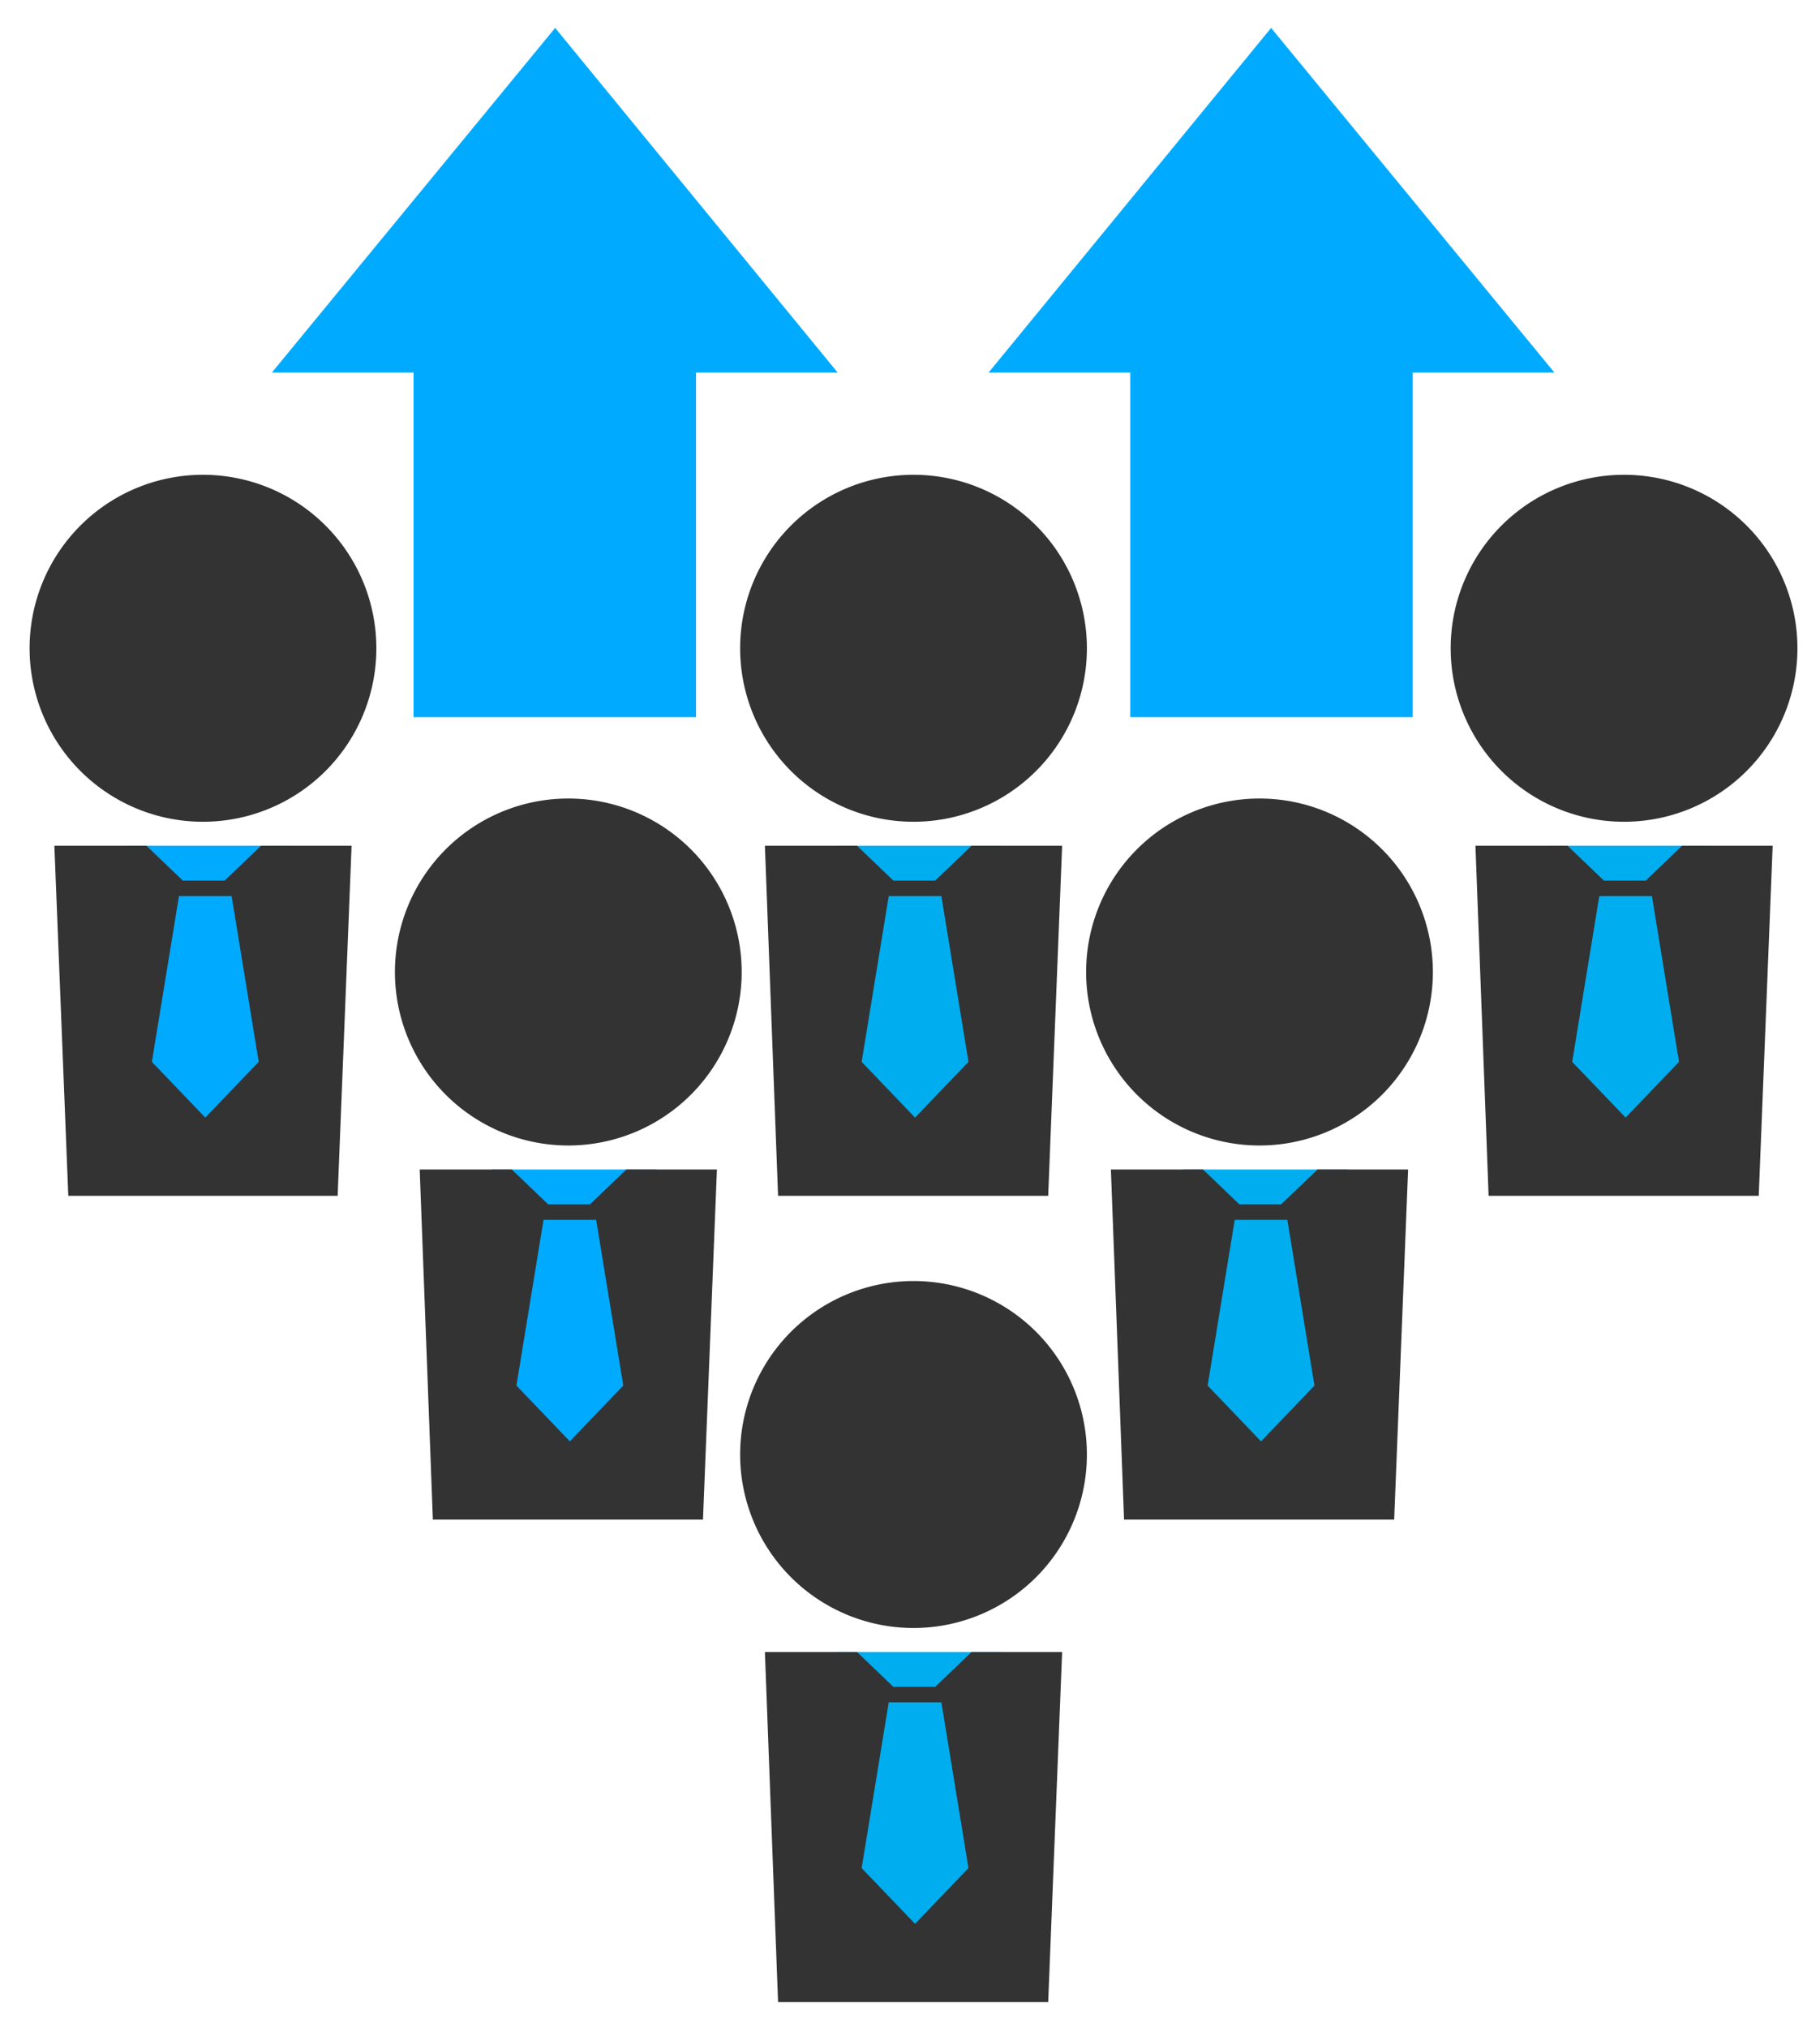
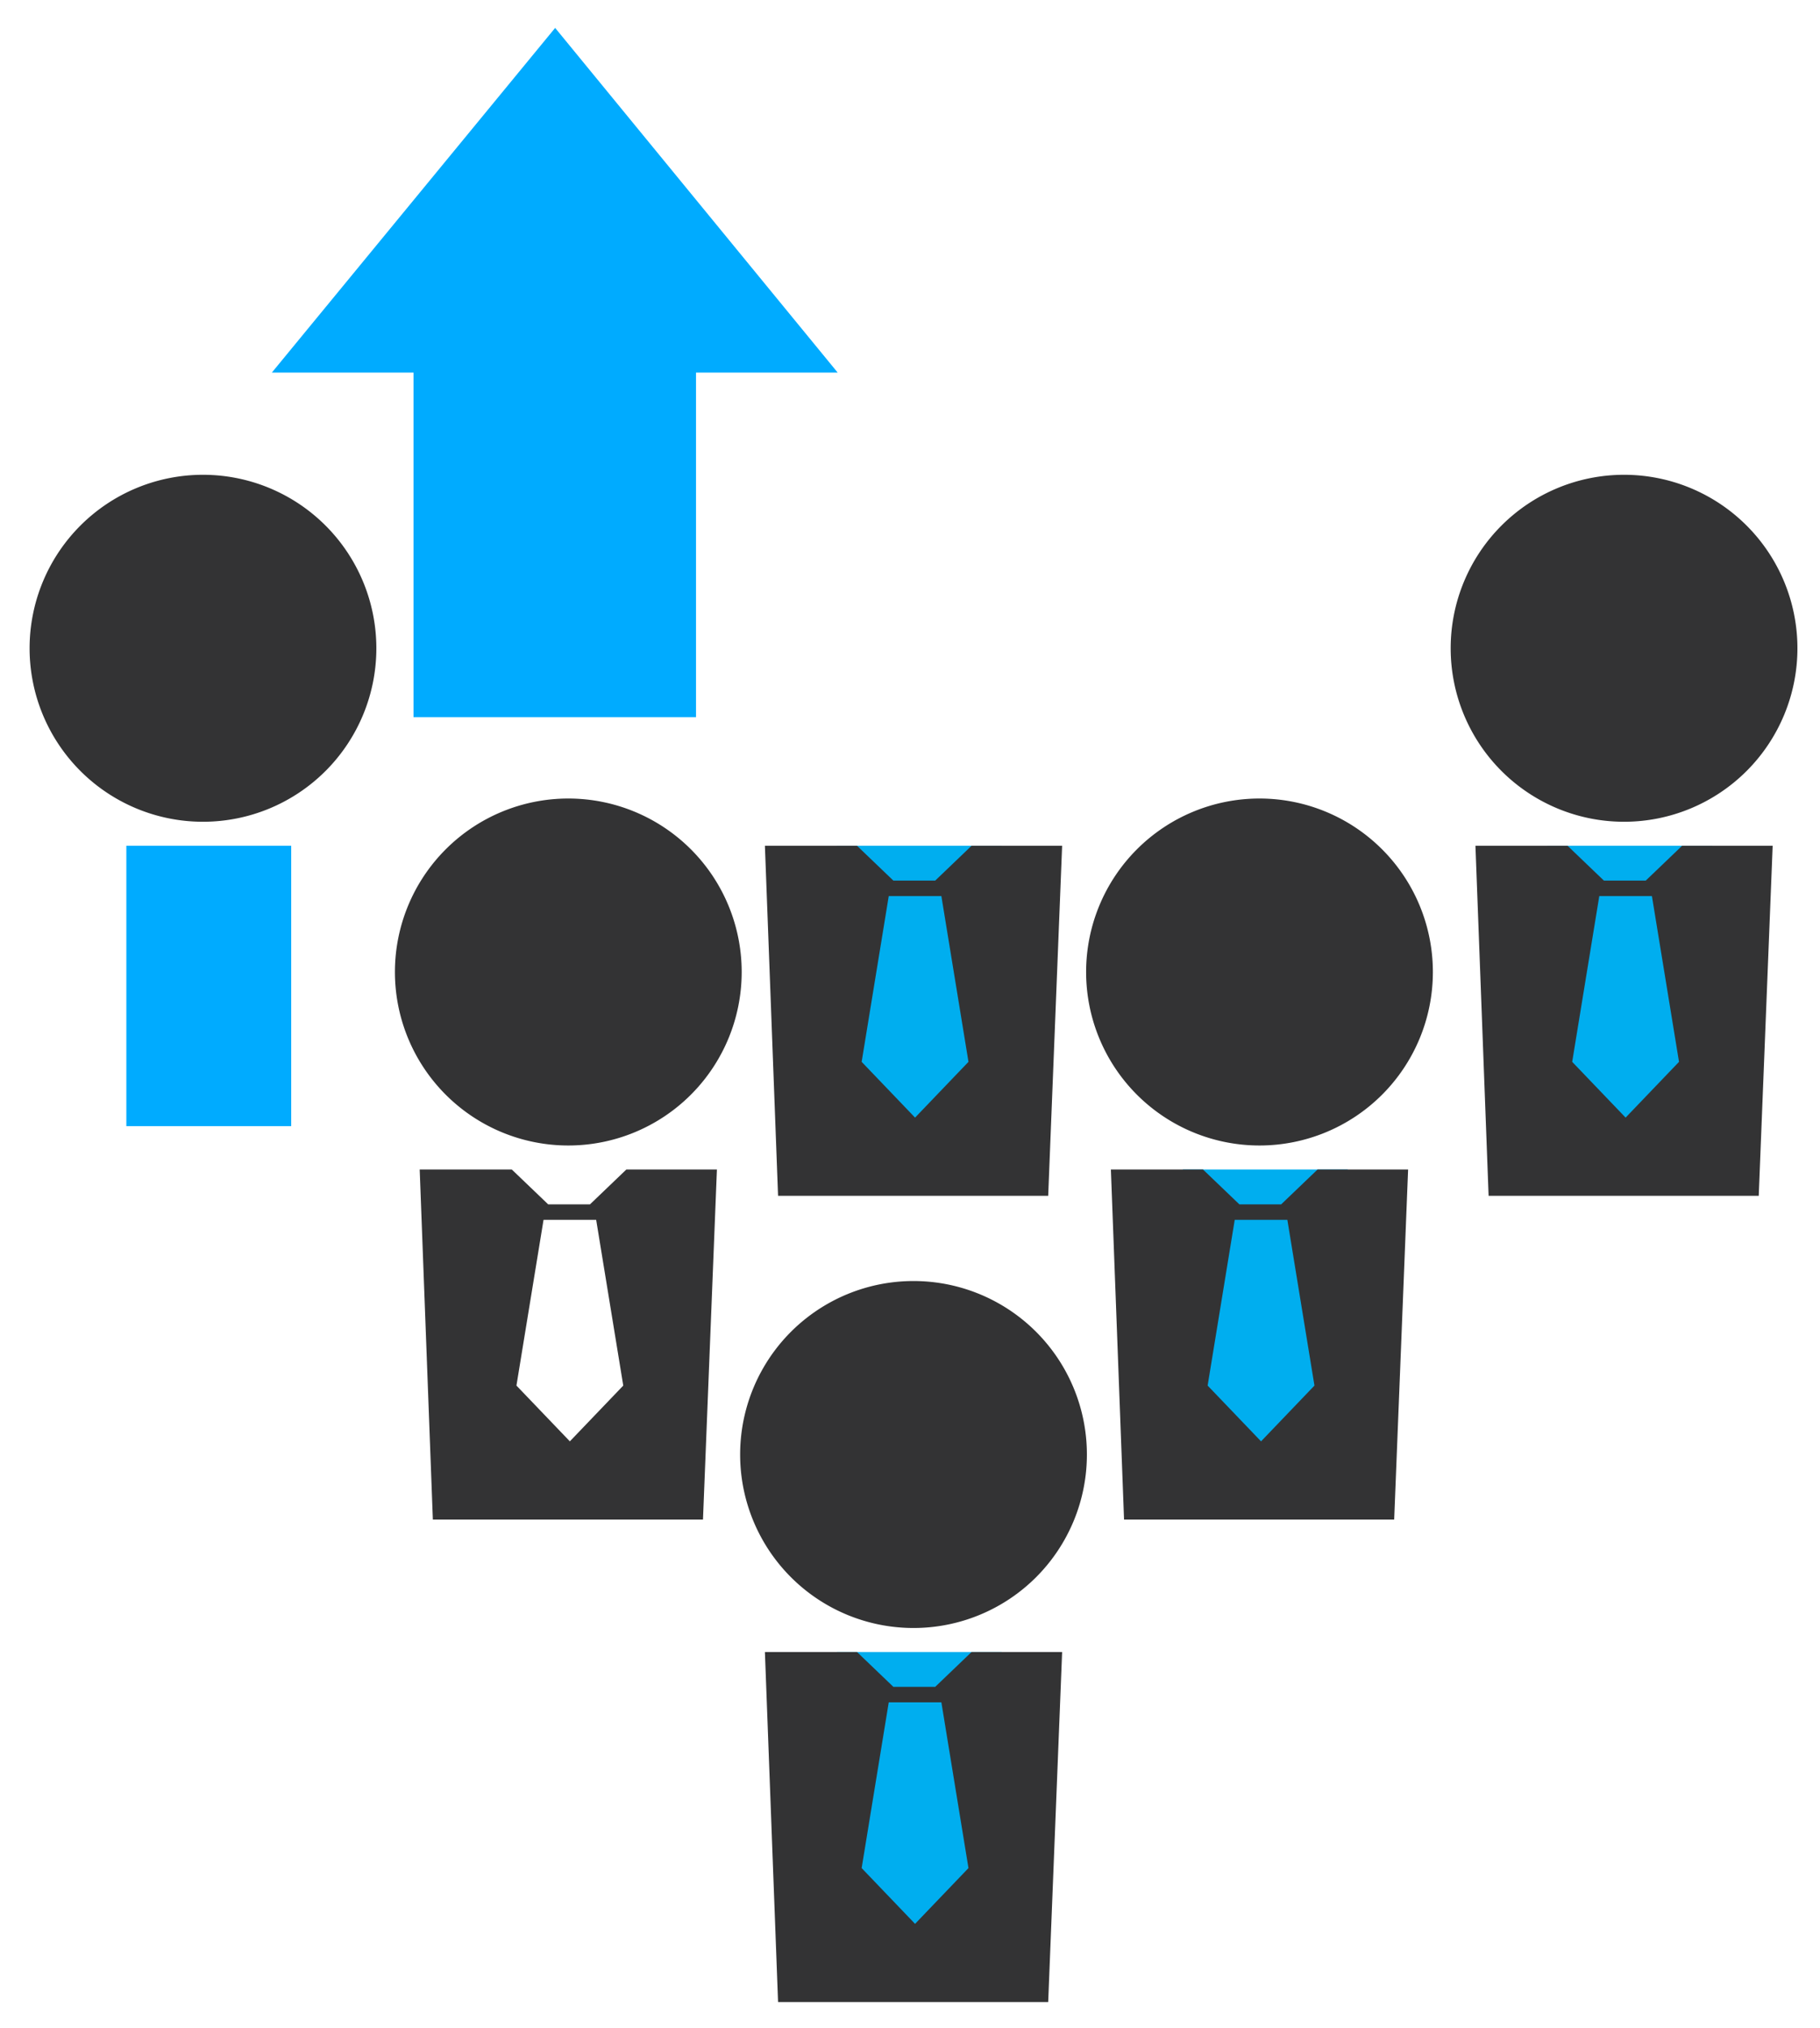
<svg xmlns="http://www.w3.org/2000/svg" id="master-artboard" viewBox="0 0 879.892 980" version="1.1" x="0px" y="0px" style="enable-background:new 0 0 336 235.2;" width="879.892px" height="980px">
  <g transform="matrix(3.742, 0, 0, 3.742, -2.953, 0)">
    <rect id="ee-background" x="0" y="0" width="879.892" height="980" style="fill: white; fill-opacity: 0; pointer-events: none;" />
    <g transform="matrix(1, 0, 0, 1, -598.387, -633.396)">
      <g>
        <path d="M 647.8 717.1 A 22.4 22.4 0 0 1 625.4 739.5 A 22.4 22.4 0 0 1 603 717.1 A 22.4 22.4 0 0 1 625.4 694.7 A 22.4 22.4 0 0 1 647.8 717.1 Z" class="st1" style="fill-rule: evenodd; clip-rule: evenodd; fill: rgb(51, 51, 52);" />
        <g>
          <path d="M 615.5 742.6 H 636.8 V 778.8 H 615.5 V 742.6 Z" class="st2" style="fill-rule: evenodd; clip-rule: evenodd; fill: rgb(0, 171, 255);" />
-           <path class="st1" d="M606.2,742.6c16.6,0,21.9,0,38.4,0l-1.8,45.2H608L606.2,742.6L606.2,742.6z M618.1,742.6l4.7,4.5h2.7h2.7&#10;&#09;&#09;&#09;&#09;&#09;&#09;&#09;l4.7-4.5H618.1L618.1,742.6z M625.6,749.1h-3.3l-3.5,21.4l6.9,7.2l6.9-7.2l-3.5-21.4H625.6z" style="fill-rule: evenodd; clip-rule: evenodd; fill: rgb(51, 51, 52);" />
        </g>
      </g>
      <g>
-         <path d="M 739.6 717.1 A 22.4 22.4 0 0 1 717.2 739.5 A 22.4 22.4 0 0 1 694.8 717.1 A 22.4 22.4 0 0 1 717.2 694.7 A 22.4 22.4 0 0 1 739.6 717.1 Z" class="st1" style="fill-rule: evenodd; clip-rule: evenodd; fill: rgb(51, 51, 52);" />
        <g>
          <path d="M 707.3 742.6 H 728.6 V 778.8 H 707.3 V 742.6 Z" class="st2" style="fill-rule: evenodd; clip-rule: evenodd; fill: rgb(0, 174, 239);" />
          <path class="st1" d="M698,742.6c16.6,0,21.9,0,38.4,0l-1.8,45.2h-34.9L698,742.6L698,742.6z M709.9,742.6l4.7,4.5h2.7h2.7&#10;&#09;&#09;&#09;&#09;&#09;&#09;&#09;l4.7-4.5H709.9L709.9,742.6z M717.4,749.1H714l-3.5,21.4l6.9,7.2l6.9-7.2l-3.5-21.4H717.4z" style="fill-rule: evenodd; clip-rule: evenodd; fill: rgb(51, 51, 52);" />
        </g>
      </g>
      <g>
        <path d="M 831.4 717.1 A 22.4 22.4 0 0 1 809 739.5 A 22.4 22.4 0 0 1 786.6 717.1 A 22.4 22.4 0 0 1 809 694.7 A 22.4 22.4 0 0 1 831.4 717.1 Z" class="st1" style="fill-rule: evenodd; clip-rule: evenodd; fill: rgb(51, 51, 52);" />
        <g>
          <path d="M 799.1 742.6 H 820.4 V 778.8 H 799.1 V 742.6 Z" class="st2" style="fill-rule: evenodd; clip-rule: evenodd; fill: rgb(0, 174, 239);" />
          <path class="st1" d="M789.8,742.6c16.6,0,21.9,0,38.4,0l-1.8,45.2h-34.9L789.8,742.6L789.8,742.6z M801.7,742.6l4.7,4.5h2.7&#10;&#09;&#09;&#09;&#09;&#09;&#09;&#09;h2.7l4.7-4.5H801.7L801.7,742.6z M809.1,749.1h-3.3l-3.5,21.4l6.9,7.2l6.9-7.2l-3.5-21.4H809.1z" style="fill-rule: evenodd; clip-rule: evenodd; fill: rgb(51, 51, 52);" />
        </g>
      </g>
      <g>
        <path d="M 739.6 821.2 A 22.4 22.4 0 0 1 717.2 843.6 A 22.4 22.4 0 0 1 694.8 821.2 A 22.4 22.4 0 0 1 717.2 798.8 A 22.4 22.4 0 0 1 739.6 821.2 Z" class="st1" style="fill-rule: evenodd; clip-rule: evenodd; fill: rgb(51, 51, 52);" />
        <g>
          <path d="M 707.3 846.7 H 728.6 V 882.9 H 707.3 V 846.7 Z" class="st2" style="fill-rule: evenodd; clip-rule: evenodd; fill: rgb(0, 174, 239);" />
          <path class="st1" d="M698,846.7c16.6,0,21.9,0,38.4,0l-1.8,45.2h-34.9L698,846.7L698,846.7z M709.9,846.7l4.7,4.5h2.7h2.7&#10;&#09;&#09;&#09;&#09;&#09;&#09;&#09;l4.7-4.5H709.9L709.9,846.7z M717.4,853.2H714l-3.5,21.4l6.9,7.2l6.9-7.2l-3.5-21.4H717.4z" style="fill-rule: evenodd; clip-rule: evenodd; fill: rgb(51, 51, 52);" />
        </g>
      </g>
    </g>
    <g transform="matrix(1, 0, 0, 1, -598.387, -633.396)">
      <path d="M 695 758.9 A 22.4 22.4 0 0 1 672.6 781.3 A 22.4 22.4 0 0 1 650.2 758.9 A 22.4 22.4 0 0 1 672.6 736.5 A 22.4 22.4 0 0 1 695 758.9 Z" class="st1" style="fill-rule: evenodd; clip-rule: evenodd; fill: rgb(51, 51, 52);" />
      <g>
-         <path d="M 662.7 784.4 H 684 V 820.6 H 662.7 V 784.4 Z" class="st2" style="fill-rule: evenodd; clip-rule: evenodd; fill: rgb(0, 171, 255);" />
        <path class="st1" d="M653.4,784.4c16.6,0,21.9,0,38.4,0l-1.8,45.2h-34.9L653.4,784.4L653.4,784.4z M665.3,784.4l4.7,4.5h2.7&#10;&#09;&#09;&#09;&#09;&#09;&#09;&#09;h2.7l4.7-4.5H665.3L665.3,784.4z M672.7,790.9h-3.3l-3.5,21.4l6.9,7.2l6.9-7.2l-3.5-21.4H672.7z" style="fill-rule: evenodd; clip-rule: evenodd; fill: rgb(51, 51, 52);" />
-         <path d="M 673.826 802.688 L 673.826 802.688" style="fill: rgb(0, 171, 255); fill-opacity: 1; stroke: rgb(0, 0, 0); stroke-opacity: 1; stroke-width: 0; paint-order: fill;" />
      </g>
    </g>
    <path d="M 784.3 758.9 A 22.4 22.4 0 0 1 761.9 781.3 A 22.4 22.4 0 0 1 739.5 758.9 A 22.4 22.4 0 0 1 761.9 736.5 A 22.4 22.4 0 0 1 784.3 758.9 Z" class="st1" style="fill-rule: evenodd; clip-rule: evenodd; fill: rgb(51, 51, 52);" transform="matrix(1, 0, 0, 1, -598.387, -633.396)" />
    <path d="M 752 784.4 H 773.3 V 820.6 H 752 V 784.4 Z" class="st2" style="fill-rule: evenodd; clip-rule: evenodd; fill: rgb(0, 174, 239);" transform="matrix(1, 0, 0, 1, -598.387, -633.396)" />
    <path class="st1" d="M742.7,784.4c16.6,0,21.9,0,38.4,0l-1.8,45.2h-34.9L742.7,784.4L742.7,784.4z M754.6,784.4l4.7,4.5h2.7&#10;&#09;&#09;&#09;&#09;&#09;&#09;&#09;h2.7l4.7-4.5H754.6L754.6,784.4z M762,790.9h-3.3l-3.5,21.4l6.9,7.2l6.9-7.2l-3.5-21.4H762z" style="fill-rule: evenodd; clip-rule: evenodd; fill: rgb(51, 51, 52);" transform="matrix(1, 0, 0, 1, -598.387, -633.396)" />
    <path d="M 652.6 726 L 652.6 681.5 L 634.3 681.5 L 670.9 637 L 707.4 681.5 L 689.1 681.5 L 689.1 726 Z" class="st1" style="fill-rule: evenodd; clip-rule: evenodd; fill: rgb(0, 171, 255);" transform="matrix(1, 0, 0, 1, -598.387, -633.396)" />
-     <path d="M 745.2 726 L 745.2 681.5 L 726.9 681.5 L 763.4 637 L 800 681.5 L 781.7 681.5 L 781.7 726 Z" class="st1" style="fill-rule: evenodd; clip-rule: evenodd; fill: rgb(0, 171, 255);" transform="matrix(1, 0, 0, 1, -598.387, -633.396)" />
  </g>
</svg>